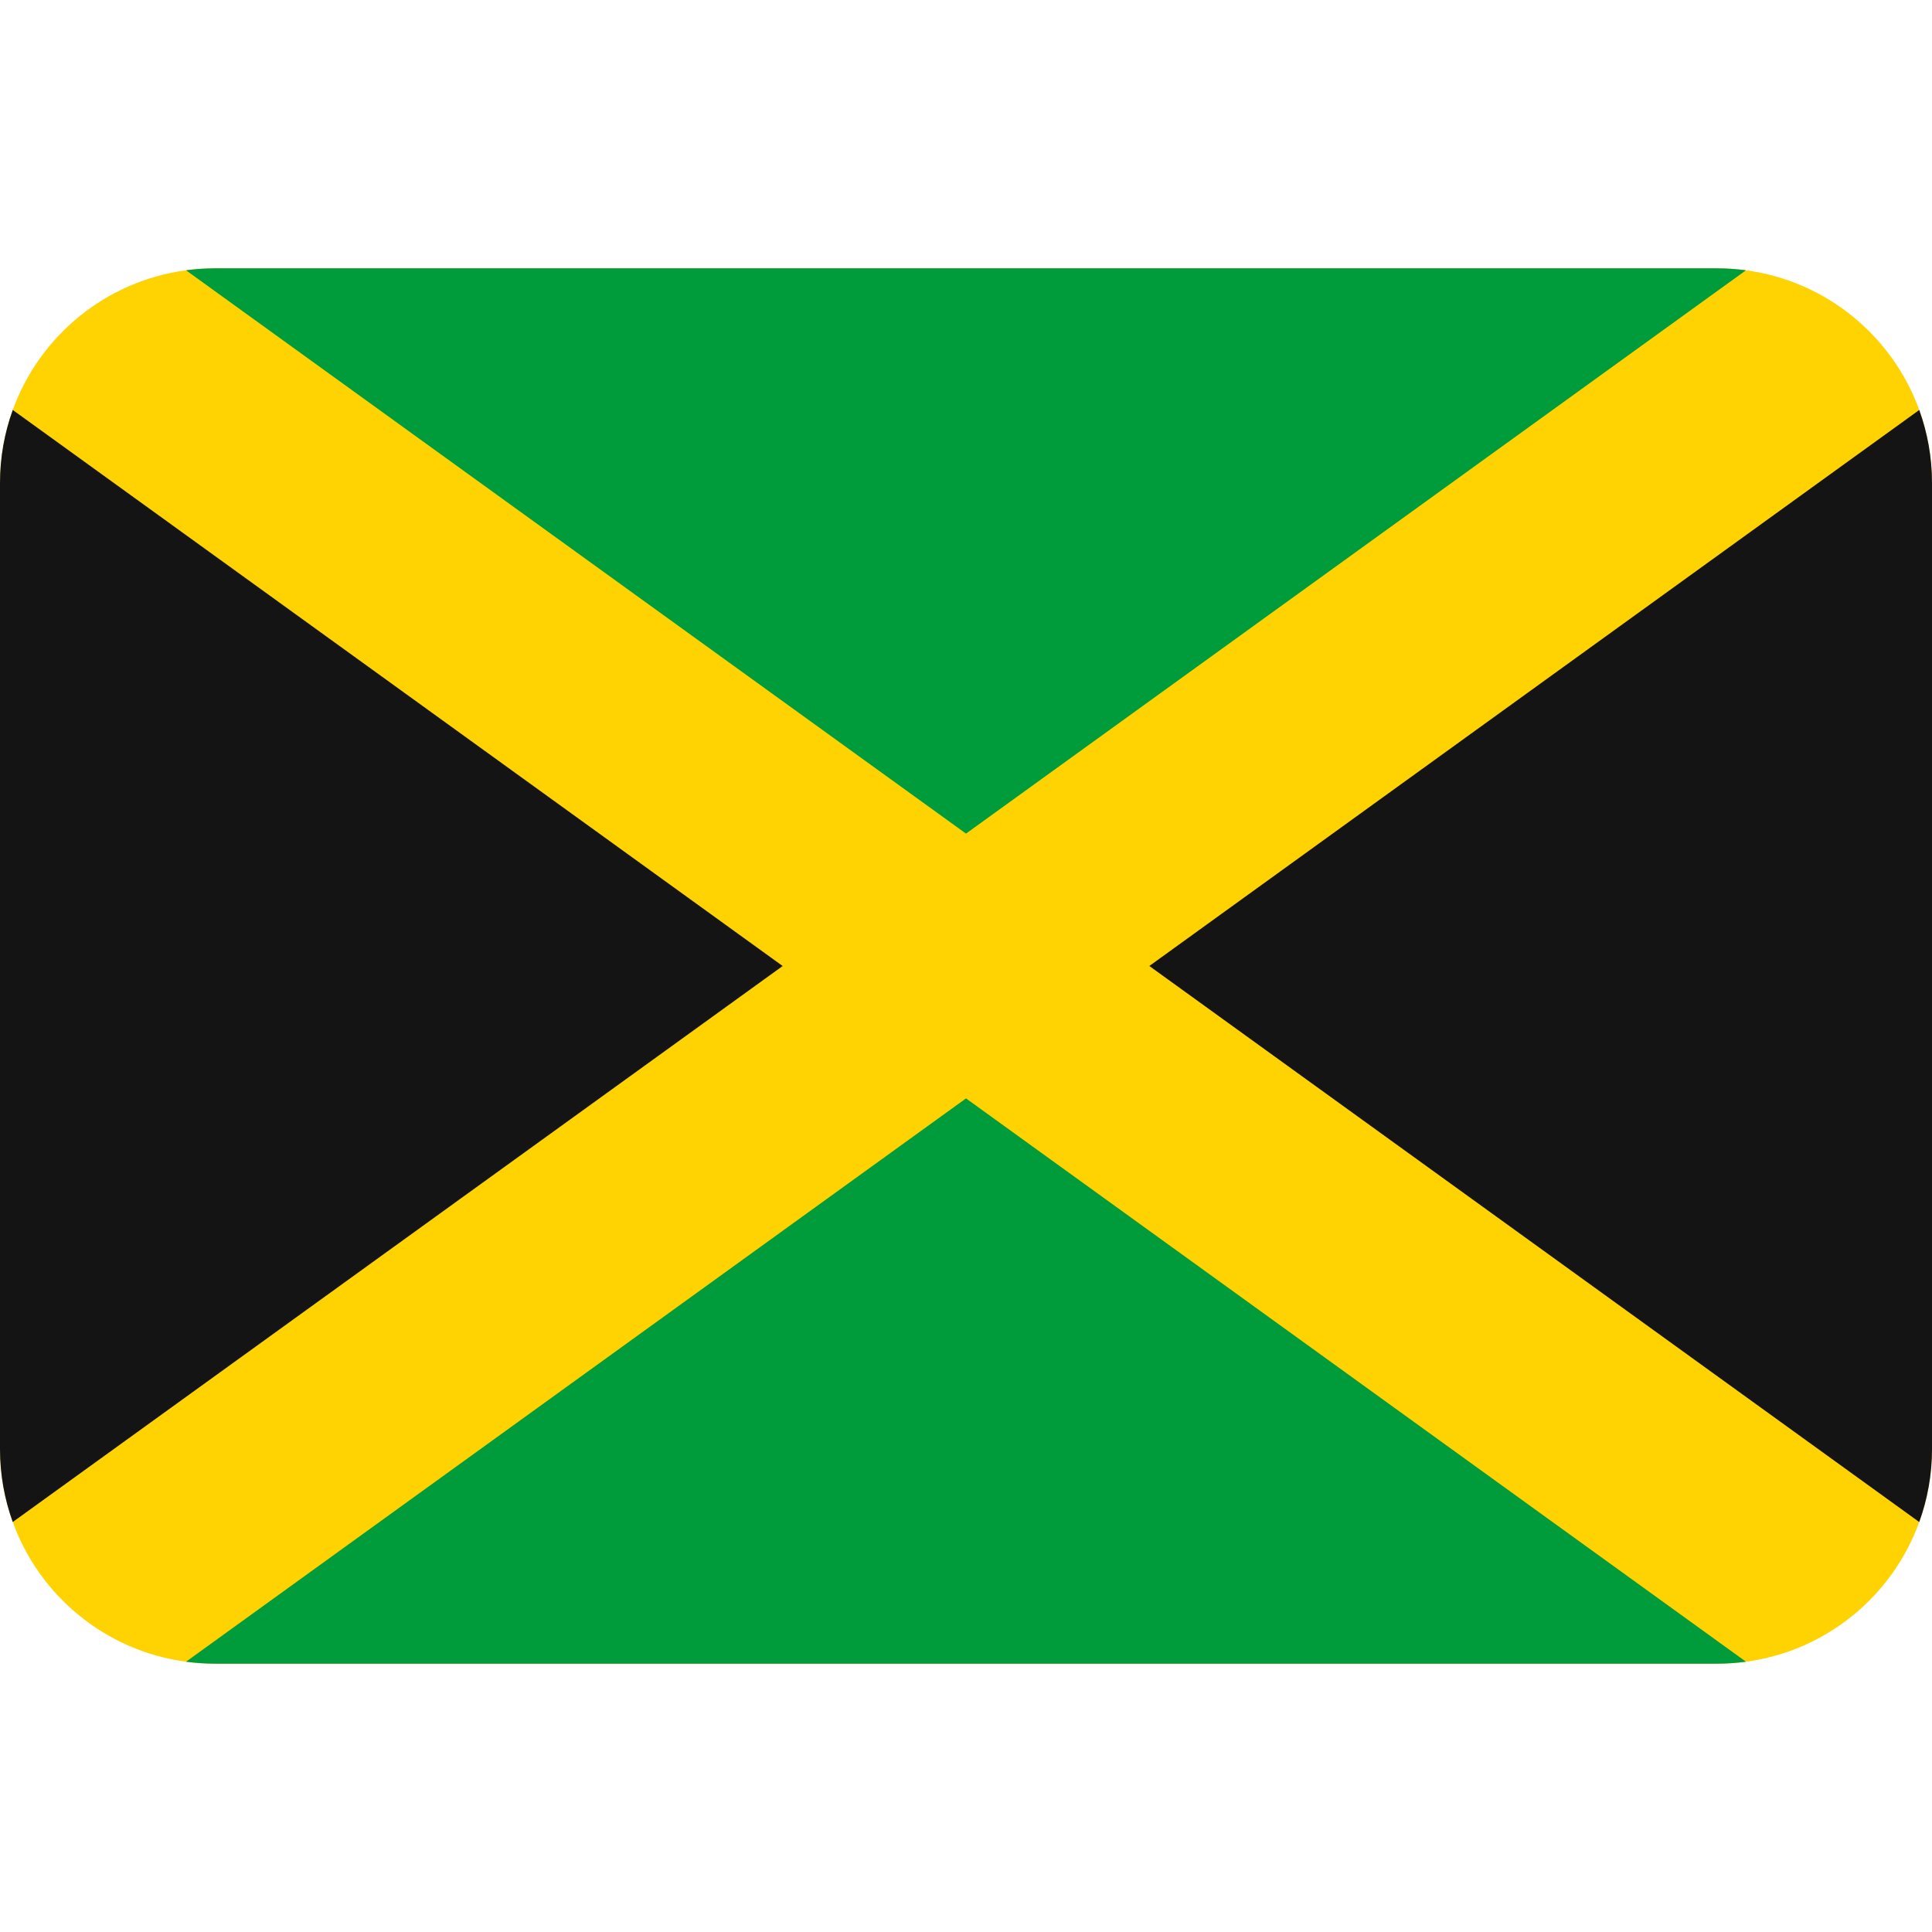
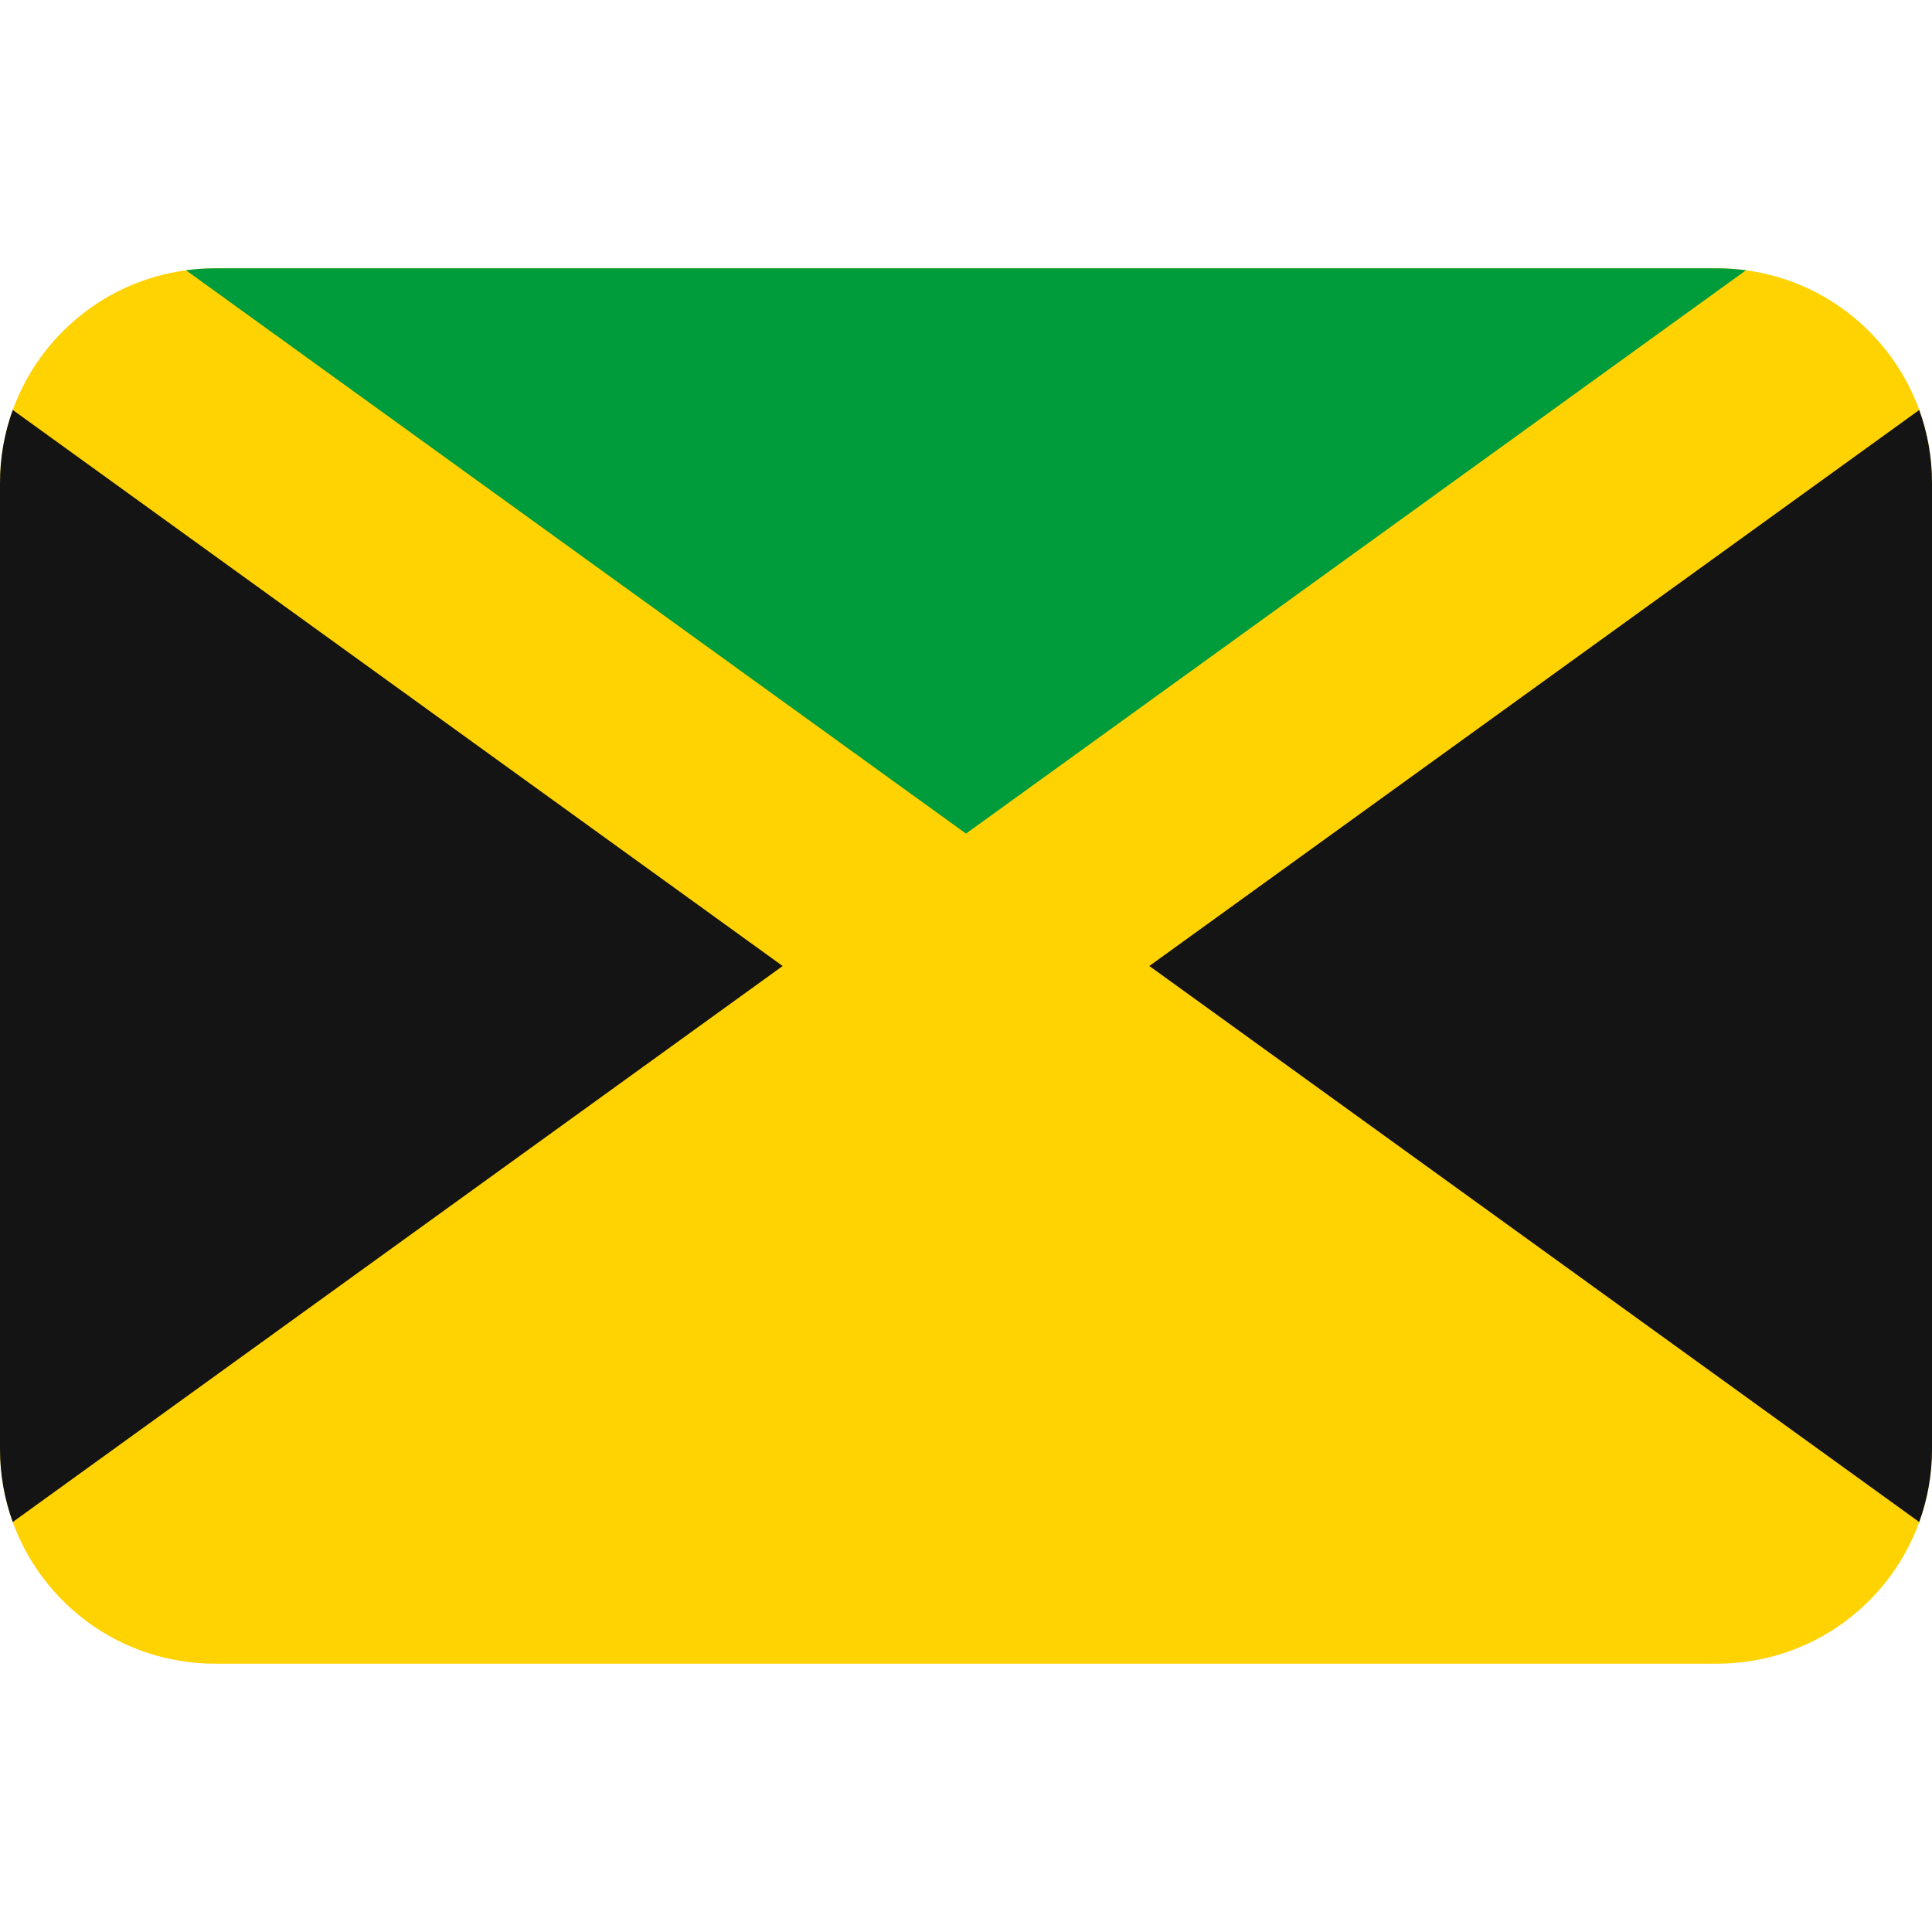
<svg xmlns="http://www.w3.org/2000/svg" version="1.1" id="Capa_1" x="0px" y="0px" viewBox="0 0 512 512" style="enable-background:new 0 0 512 512;" xml:space="preserve">
  <path style="fill:#FFD202;" d="M508.618,108.649L366.733,211.113l141.883-102.472c-7.094-19.598-24.648-34.174-45.917-37.011  L256,220.914l-0.001-0.001L462.697,71.63c-2.484-0.331-5.012-0.519-7.586-0.519H56.889c-2.574,0-5.103,0.187-7.587,0.519  c-21.269,2.837-38.824,17.414-45.917,37.011L207.417,256l-0.003,0.003L3.383,108.645C1.196,114.687,0,121.203,0,128v256  c0,6.795,1.196,13.309,3.382,19.351l141.587-102.249L3.384,403.358c7.094,19.598,24.648,34.174,45.917,37.011L256,291.086  l0.001,0.001L49.303,440.37c2.484,0.331,5.012,0.519,7.586,0.519h398.222c2.574,0,5.103-0.187,7.587-0.519  c21.269-2.837,38.824-17.414,45.917-37.011L304.583,256l0.003-0.003l204.031,147.357C510.804,397.313,512,390.797,512,384V128  C512,121.205,510.804,114.691,508.618,108.649z" />
  <path style="fill:#009B3A;" d="M462.697,71.63c-2.484-0.331-5.012-0.519-7.586-0.519H56.889c-2.574,0-5.103,0.187-7.587,0.519  L256,220.913L462.697,71.63z" />
  <g>
    <path style="fill:#141414;" d="M366.733,211.113l-62.147,44.885l204.031,147.357C510.804,397.313,512,390.797,512,384V128   c0-6.795-1.196-13.309-3.382-19.351L366.733,211.113z" />
    <path style="fill:#141414;" d="M3.383,108.645C1.196,114.687,0,121.203,0,128v256c0,6.795,1.196,13.309,3.382,19.351   l141.587-102.249l62.445-45.099L3.383,108.645z" />
  </g>
-   <path style="fill:#009B3A;" d="M49.303,440.37c2.484,0.331,5.012,0.519,7.586,0.519h398.222c2.574,0,5.103-0.187,7.587-0.519  L256.001,291.087L49.303,440.37z" />
  <g>
</g>
  <g>
</g>
  <g>
</g>
  <g>
</g>
  <g>
</g>
  <g>
</g>
  <g>
</g>
  <g>
</g>
  <g>
</g>
  <g>
</g>
  <g>
</g>
  <g>
</g>
  <g>
</g>
  <g>
</g>
  <g>
</g>
</svg>